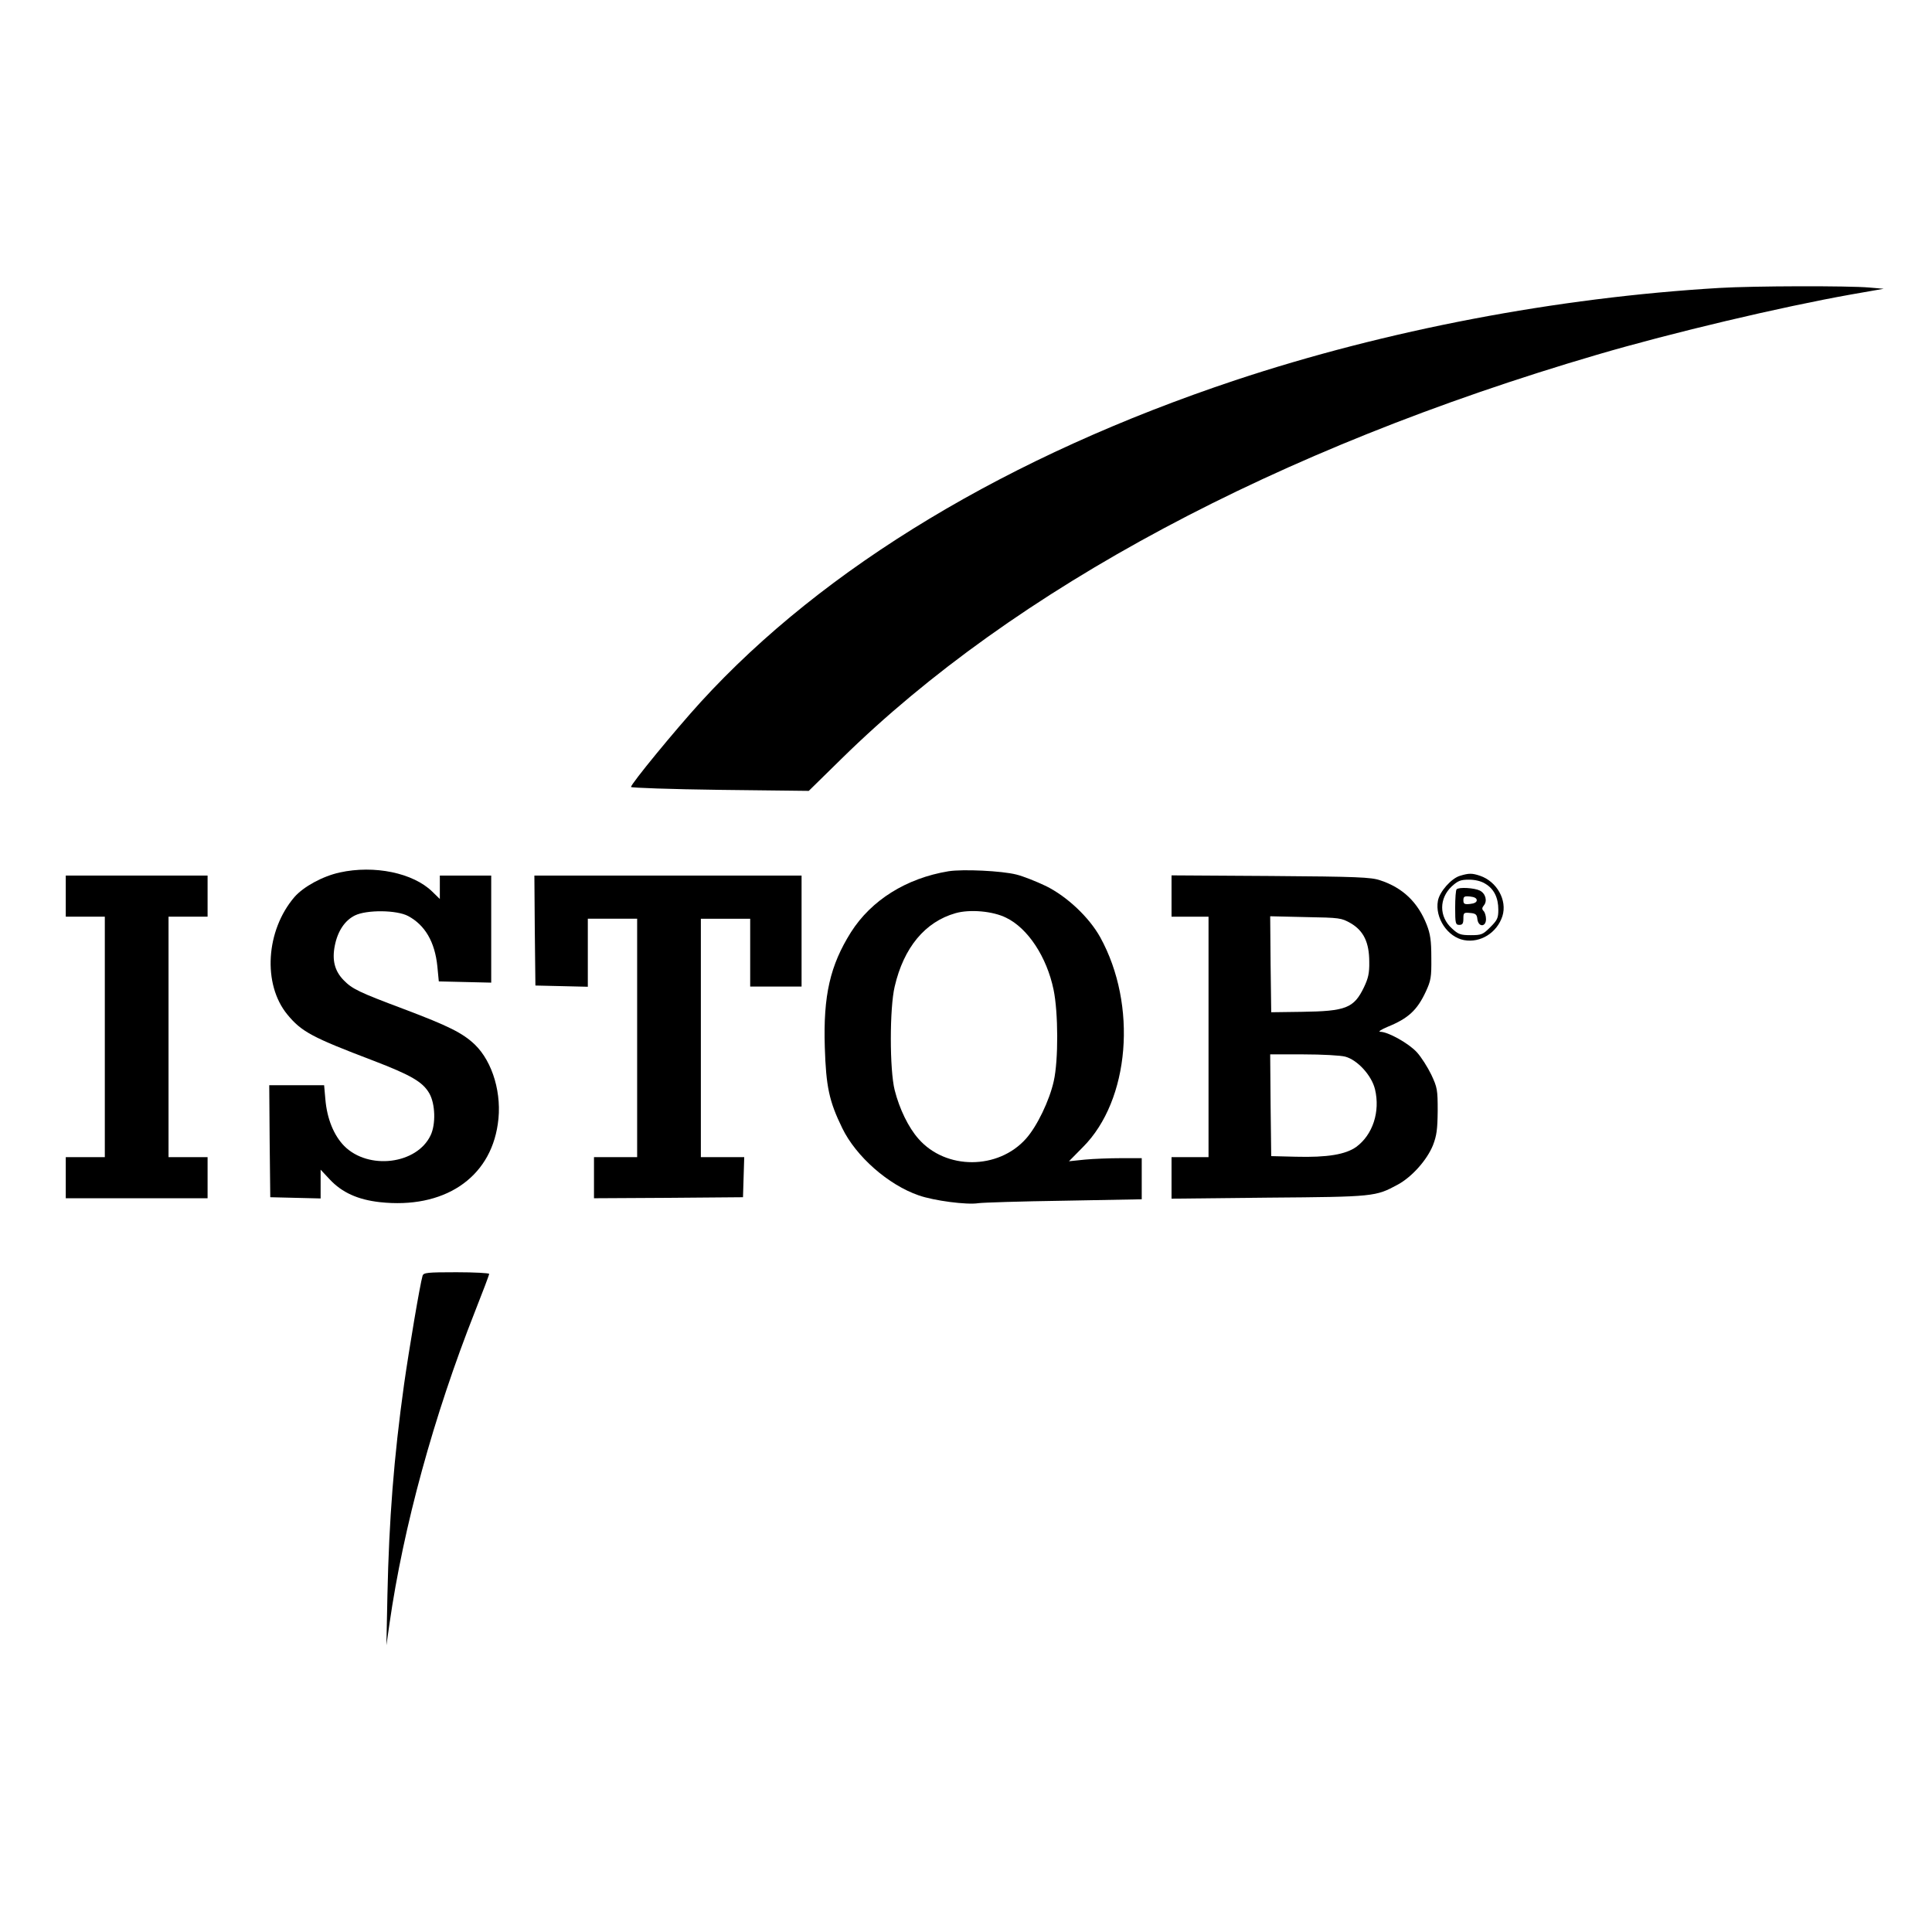
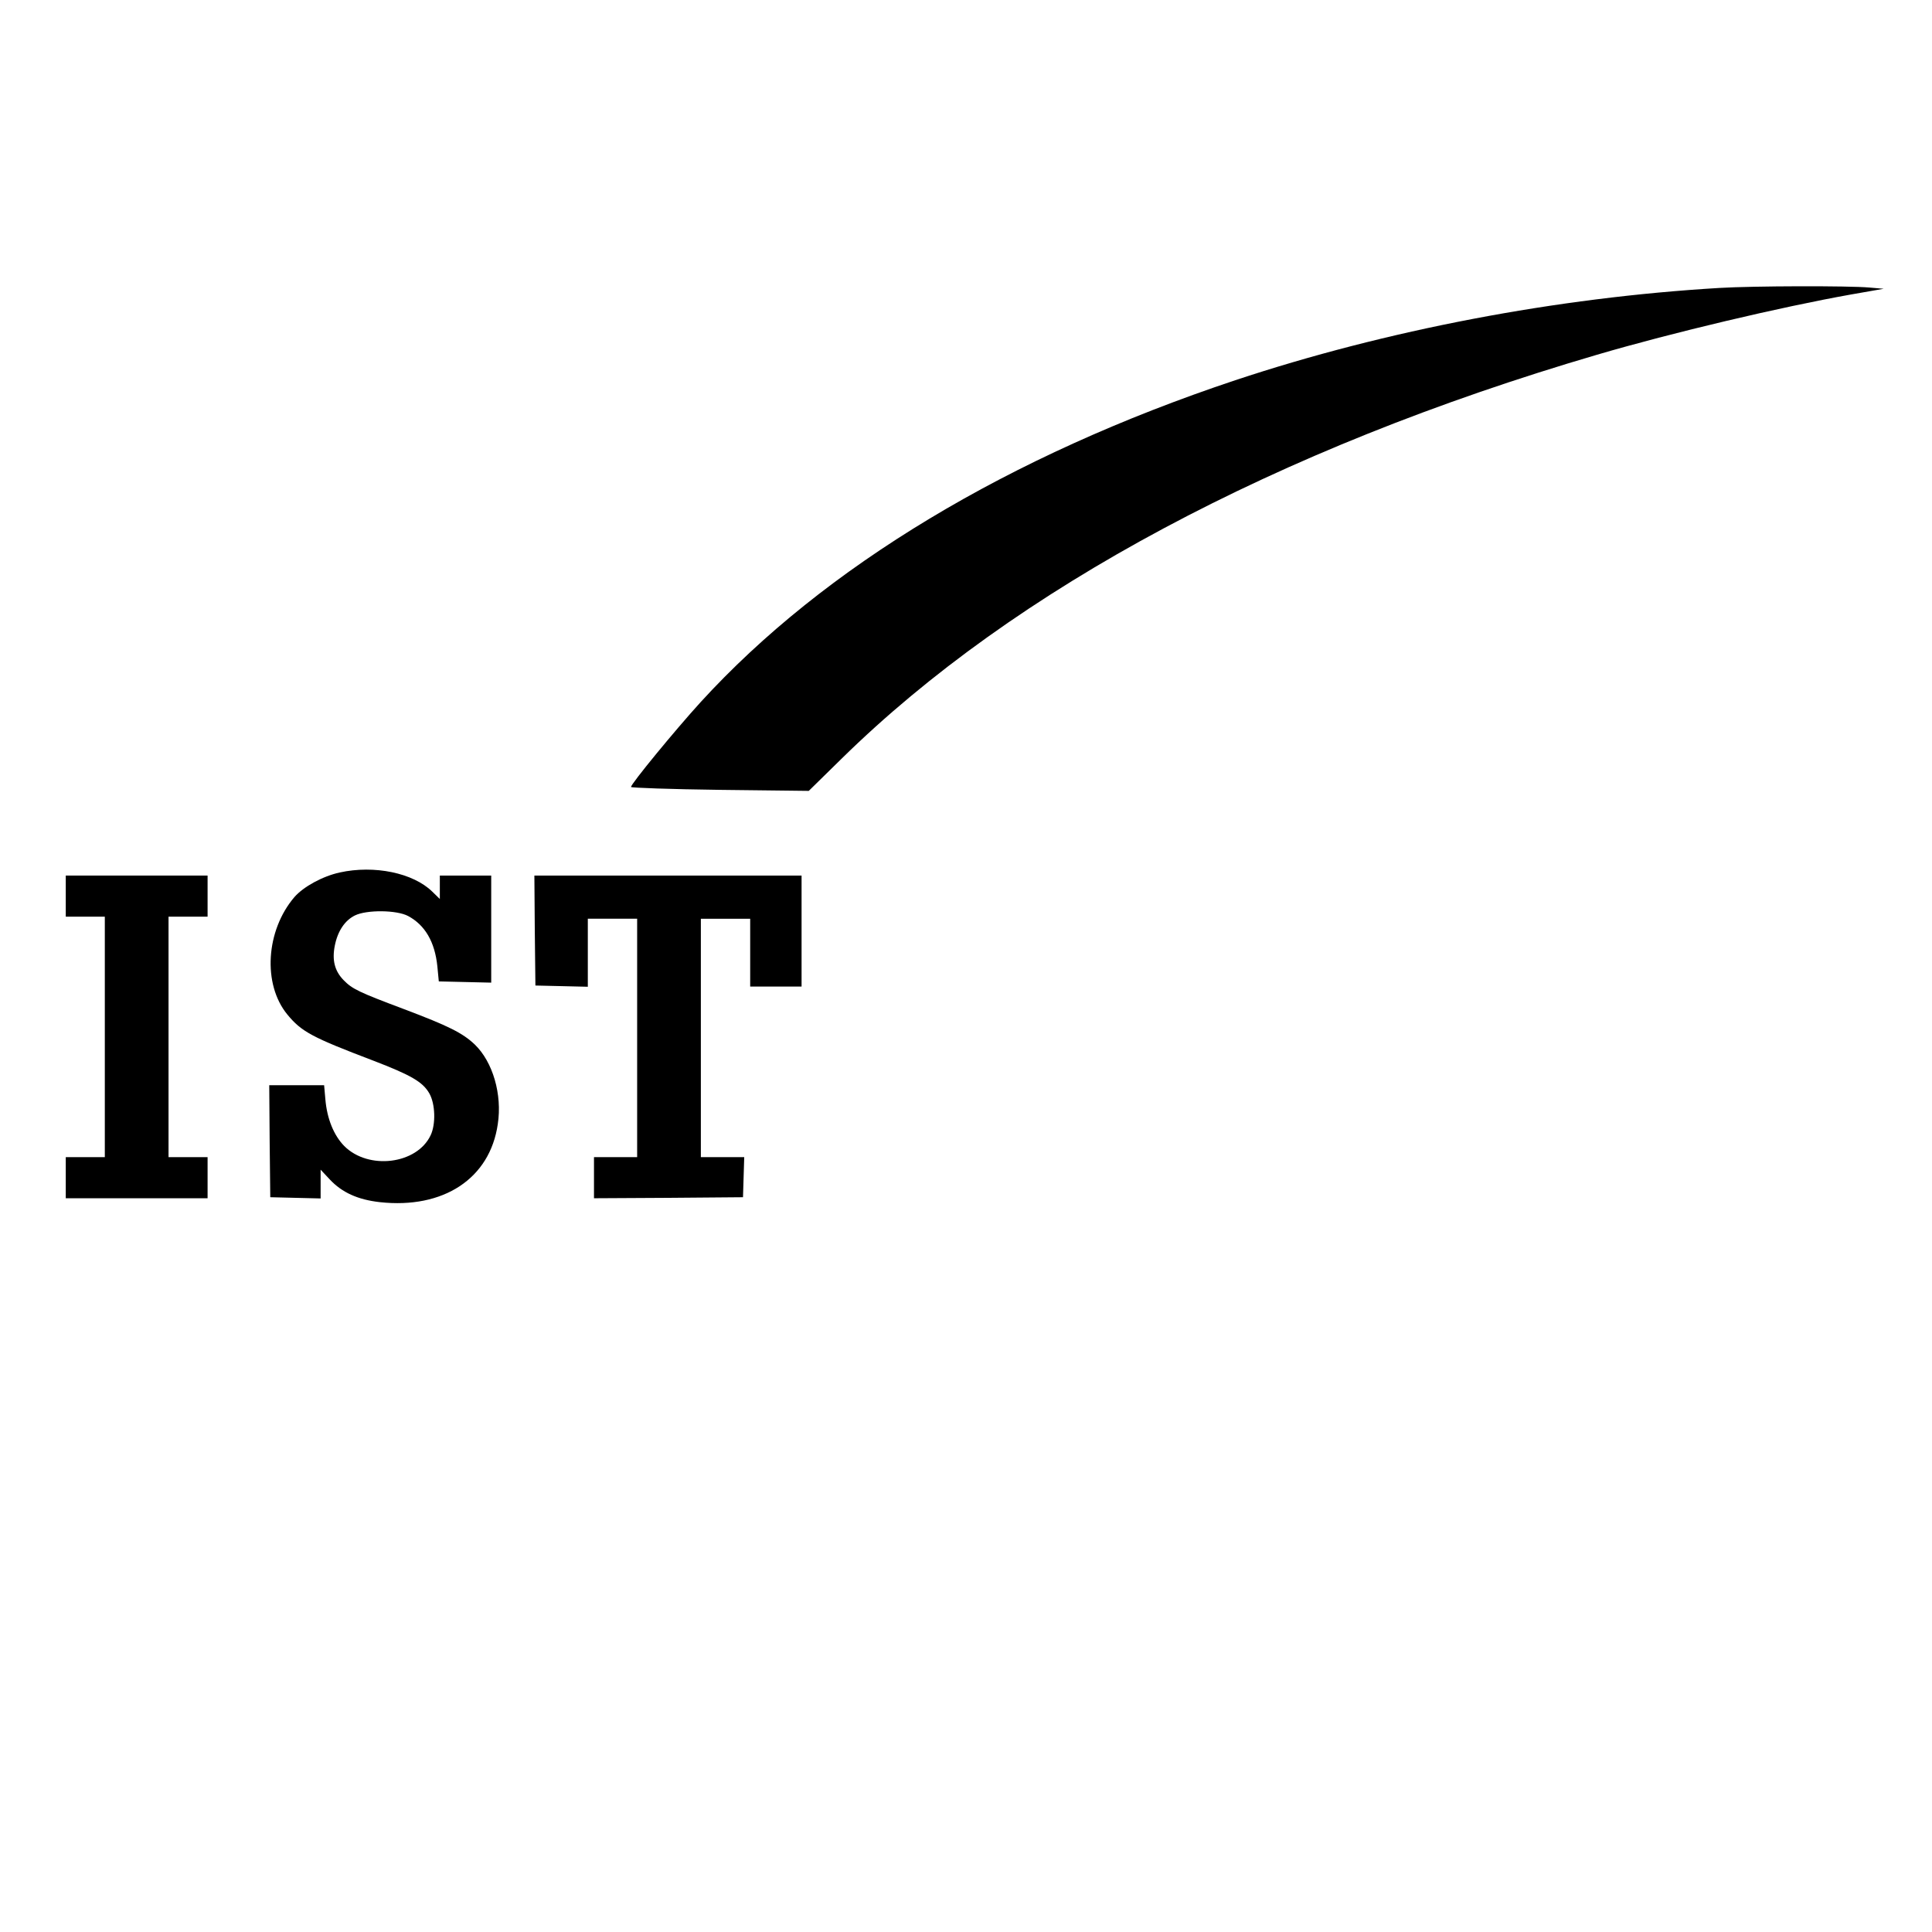
<svg xmlns="http://www.w3.org/2000/svg" version="1.0" width="940pt" height="940pt" viewBox="0 0 940 940" preserveAspectRatio="xMidYMid meet">
  <g transform="translate(0,940) scale(0.1,-0.1)" fill="#000000" stroke="none">
    <path d="M8365 7999 c-792 -47 -1620 -205 -2355 -449 -1101 -367 -2000 -908 -2601 -1566 -124 -136 -339 -398 -339 -413 0 -4 195 -11 432 -14 l433 -5 160 157 c842 827 2114 1507 3675 1965 368 108 893 232 1235 293 l160 28 -70 6 c-100 9 -564 8 -730 -2z" />
    <path d="M1653 5155 c-83 -18 -176 -69 -220 -119 -140 -163 -156 -425 -35 -572 69 -84 120 -111 417 -224 185 -71 242 -104 274 -160 29 -51 32 -150 6 -204 -67 -141 -302 -170 -420 -52 -51 52 -84 133 -92 228 l-6 68 -134 0 -133 0 2 -272 3 -273 123 -3 122 -3 0 70 0 70 45 -48 c59 -63 136 -98 243 -110 310 -34 536 115 574 380 22 144 -24 302 -112 387 -59 56 -127 90 -344 172 -221 83 -252 98 -294 141 -44 45 -57 98 -43 168 14 71 49 123 98 147 57 28 203 27 259 -3 82 -44 130 -126 142 -245 l7 -73 128 -3 127 -3 0 261 0 260 -125 0 -125 0 0 -57 0 -57 -37 36 c-93 91 -282 130 -450 93z" />
-     <path d="M4615 5161 c-206 -34 -376 -141 -475 -297 -101 -161 -135 -307 -127 -559 6 -192 21 -263 85 -394 67 -138 224 -276 372 -327 74 -26 234 -47 290 -38 19 3 206 9 415 12 l380 7 0 100 0 100 -100 0 c-55 0 -135 -3 -177 -7 l-77 -8 68 69 c228 228 266 691 84 1021 -54 97 -161 198 -264 249 -46 22 -111 48 -144 56 -71 18 -259 27 -330 16z m280 -226 c106 -51 198 -191 231 -350 23 -110 24 -344 1 -445 -21 -95 -82 -221 -135 -280 -135 -152 -390 -153 -523 -1 -49 55 -93 146 -116 237 -25 99 -25 399 0 504 44 190 148 315 296 357 70 20 182 10 246 -22z" />
-     <path d="M7104 5139 c-42 -12 -100 -77 -108 -122 -15 -83 47 -176 127 -191 80 -15 161 36 187 117 24 77 -27 168 -109 196 -39 13 -54 13 -97 0z m123 -39 c42 -25 63 -68 63 -126 0 -41 -5 -51 -39 -85 -36 -36 -43 -39 -95 -39 -50 0 -61 4 -92 33 -63 57 -63 146 0 205 30 27 43 32 83 32 30 0 60 -7 80 -20z" />
-     <path d="M7087 5073 c-4 -3 -7 -44 -7 -90 0 -76 2 -83 20 -83 16 0 20 7 20 31 0 28 2 30 33 27 27 -2 33 -8 35 -30 5 -40 42 -39 42 0 0 15 -5 33 -12 40 -8 8 -8 15 1 26 19 22 9 59 -19 73 -26 13 -102 18 -113 6z m98 -53 c0 -10 -12 -16 -32 -18 -28 -3 -33 0 -33 18 0 18 5 21 33 18 20 -2 32 -8 32 -18z" />
    <path d="M320 5040 l0 -100 95 0 95 0 0 -585 0 -585 -95 0 -95 0 0 -100 0 -100 345 0 345 0 0 100 0 100 -95 0 -95 0 0 585 0 585 95 0 95 0 0 100 0 100 -345 0 -345 0 0 -100z" />
    <path d="M2602 4873 l3 -268 128 -3 127 -3 0 166 0 165 120 0 120 0 0 -580 0 -580 -105 0 -105 0 0 -100 0 -100 363 2 362 3 3 98 3 97 -106 0 -105 0 0 580 0 580 120 0 120 0 0 -165 0 -165 125 0 125 0 0 270 0 270 -650 0 -650 0 2 -267z" />
-     <path d="M5700 5040 l0 -100 90 0 90 0 0 -585 0 -585 -90 0 -90 0 0 -101 0 -101 473 5 c513 4 520 5 627 63 69 37 143 120 172 192 18 47 22 76 23 167 0 103 -2 114 -31 176 -18 37 -49 86 -70 109 -39 43 -140 100 -179 100 -11 0 5 11 36 24 101 41 144 81 186 171 25 54 28 70 27 165 0 84 -5 116 -22 160 -43 110 -117 181 -227 217 -44 15 -111 18 -532 21 l-483 3 0 -101z m872 -132 c63 -37 90 -94 90 -188 1 -55 -5 -80 -26 -124 -49 -101 -87 -116 -303 -119 l-148 -2 -3 233 -2 234 172 -4 c168 -3 174 -4 220 -30z m-27 -649 c60 -16 129 -92 145 -159 26 -109 -11 -221 -91 -280 -52 -37 -140 -52 -294 -48 l-120 3 -3 248 -2 247 162 0 c90 0 181 -5 203 -11z" />
-     <path d="M2056 3193 c-12 -39 -66 -359 -90 -528 -50 -358 -73 -658 -81 -1025 l-5 -245 15 105 c68 473 215 1010 416 1519 38 96 69 178 69 183 0 4 -72 8 -159 8 -143 0 -160 -2 -165 -17z" />
  </g>
</svg>